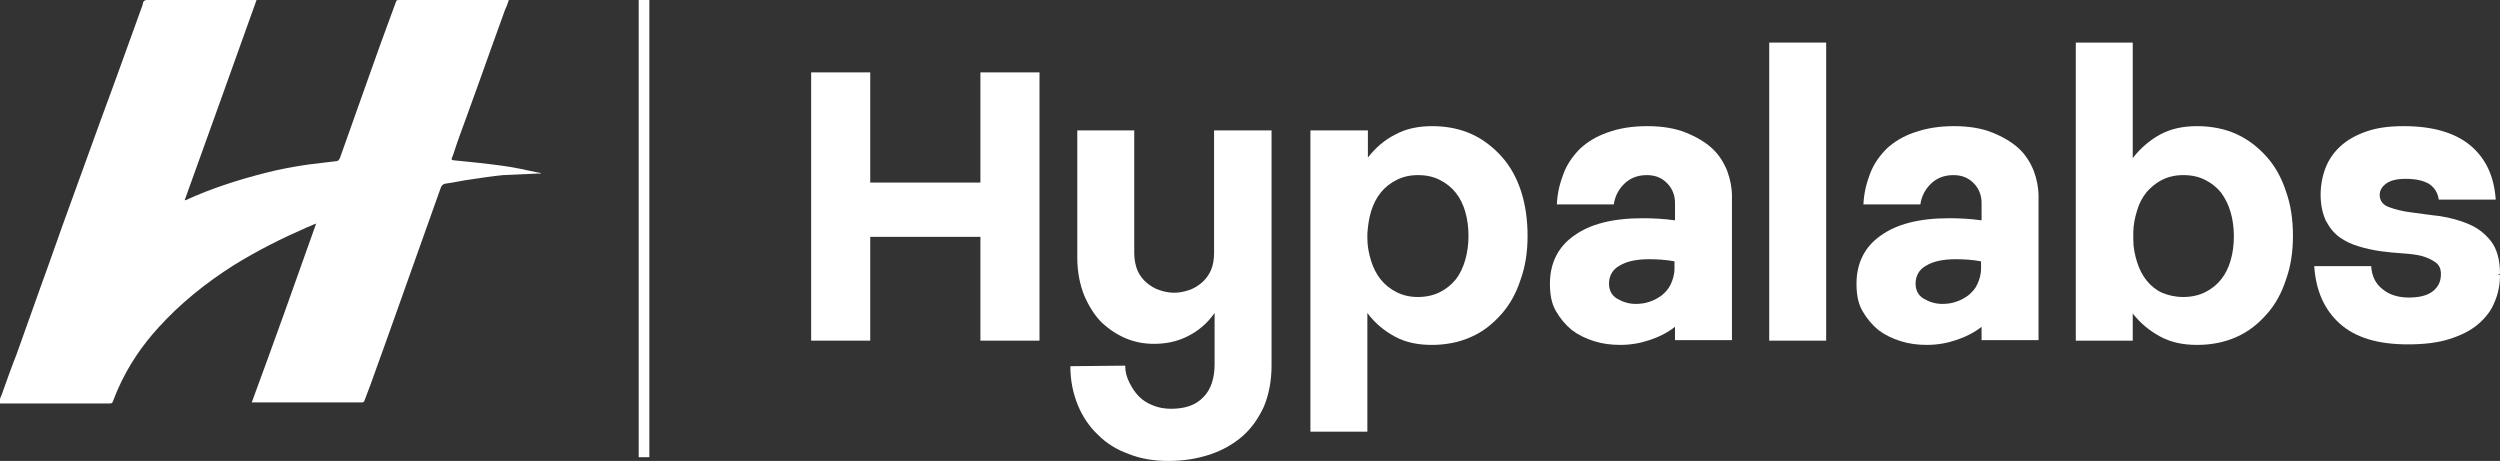
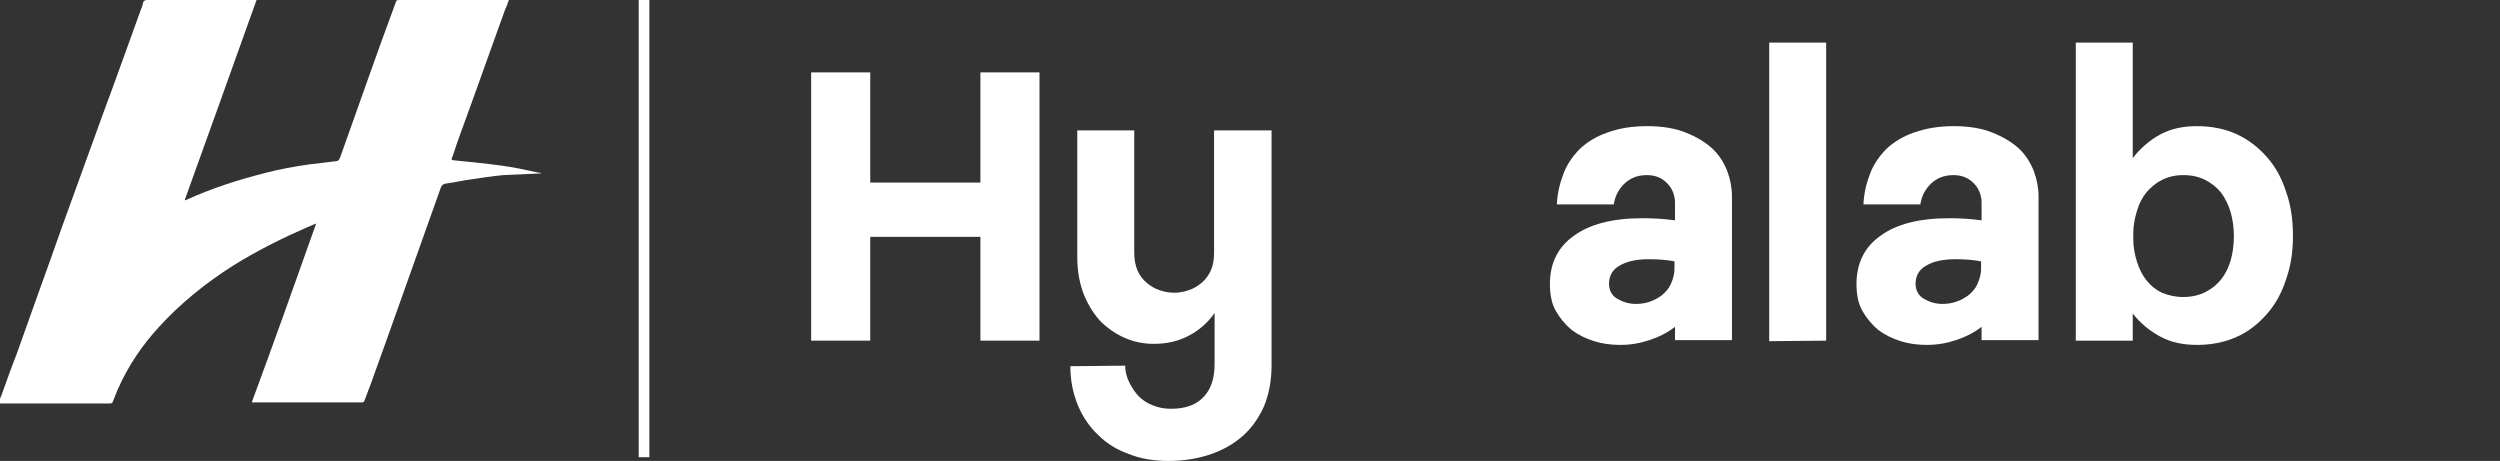
<svg xmlns="http://www.w3.org/2000/svg" id="Layer_1" x="0px" y="0px" viewBox="0 0 469.7 86.6" style="enable-background:new 0 0 469.7 86.6;" xml:space="preserve">
  <rect x="0" y="0" width="469.7" height="86.6" fill="#333333" stroke="none" />
  <style type="text/css">	.st0{fill:#FFFFFF;}</style>
  <g>
    <path class="st0" d="M59.4,42c-0.6,0.2-1.1,0.5-1.7,0.7c-4.8,2.1-9.4,4.4-13.9,7.2c-5.2,3.3-9.9,7.1-14,11.6  c-3.1,3.4-5.7,7.2-7.6,11.5c-0.3,0.7-0.6,1.4-0.9,2.2c-0.2,0.6-0.3,0.6-0.9,0.6c-6.7,0-13.3,0-20,0c-0.2,0-0.3,0-0.5,0  c-0.1-0.6,0.2-1.1,0.4-1.6c0.9-2.5,1.8-5.1,2.8-7.6c1.5-4.3,3.1-8.6,4.6-12.9c1.8-4.9,3.5-9.9,5.3-14.8c2.1-5.7,4.1-11.4,6.2-17.1  C21.7,15.1,24,8.6,26.4,2c0.2-0.5,0.4-1,0.5-1.6C27.1,0.1,27.3,0,27.6,0c1.4,0,2.8,0,4.2,0c5.2,0,10.5,0,15.7,0c0.2,0,0.4,0,0.7,0  c-4.5,12.6-9,25.1-13.5,37.6c0.1,0,0.2,0,0.2,0c4.8-2.2,9.8-3.8,14.9-5.1c2.7-0.7,5.4-1.2,8.2-1.6c1.6-0.2,3.3-0.4,5-0.6  c0.5,0,0.7-0.2,0.9-0.7c1.6-4.6,3.3-9.2,4.9-13.8c1.8-5.1,3.6-10.1,5.5-15.2c0.2-0.6,0.2-0.6,0.9-0.6c6.7,0,13.3,0,20,0  c0.1,0,0.3,0,0.4,0c-0.2,0.6-0.4,1.2-0.7,1.8c-0.9,2.5-1.8,5-2.7,7.5c-1.5,4.3-3.1,8.6-4.6,12.8c-0.8,2.2-1.6,4.3-2.3,6.5  c-0.1,0.4-0.3,0.8-0.4,1.1c-0.1,0.2-0.1,0.3,0.2,0.4c3,0.3,6,0.6,9,1c2.3,0.3,4.6,0.8,6.9,1.3c0.2,0,0.4,0.1,0.6,0.1  c0,0,0,0.1,0,0.1c-0.1,0-0.2,0-0.4,0c-2.2,0.1-4.5,0.2-6.7,0.3c-2,0.2-4,0.5-6,0.8c-1.6,0.2-3.2,0.6-4.8,0.8  c-0.5,0.1-0.7,0.3-0.9,0.8c-2.6,7.4-5.3,14.8-7.9,22.2c-1.6,4.5-3.2,9-4.8,13.4c-0.5,1.5-1.1,2.9-1.6,4.3c-0.1,0.3-0.2,0.4-0.5,0.4  c-6.8,0-13.5,0-20.3,0c-0.1,0-0.2,0-0.4,0C51.4,64.5,55.4,53.3,59.4,42C59.4,42,59.4,42,59.4,42z" />
    <g>
      <line class="st0" x1="121" y1="0" x2="121" y2="85.9" />
      <rect x="120" y="0" class="st0" width="2" height="85.9" />
    </g>
    <g>
      <path class="st0" d="M184.2,13.6h11.1v50.4h-11.1V44.5h-20.7v19.5h-11.1V13.6h11.1v20.7h20.7V13.6z" />
      <path class="st0" d="M238.9,24.5v44.2c0,2.8-0.5,5.4-1.4,7.6c-1,2.2-2.3,4.1-4,5.6s-3.8,2.7-6.2,3.5s-5,1.2-7.8,1.2   c-2.7,0-5.2-0.4-7.4-1.3c-2.3-0.8-4.2-2-5.8-3.6c-1.6-1.5-2.9-3.4-3.8-5.6c-0.9-2.2-1.4-4.6-1.4-7.3l10.3-0.1   c0,1.2,0.3,2.2,0.8,3.2c0.5,1,1.1,1.9,1.8,2.6c0.7,0.7,1.6,1.3,2.7,1.7c1,0.4,2.1,0.6,3.3,0.6c2.7,0,4.7-0.7,6.1-2.2   c1.4-1.4,2.1-3.5,2.1-6.2v-9.6c-1.4,2-3.1,3.4-5.1,4.4s-4.1,1.4-6.3,1.4c-1.8,0-3.5-0.3-5.2-1c-1.7-0.7-3.2-1.7-4.6-3   c-1.3-1.3-2.4-3-3.3-5.1c-0.8-2-1.3-4.4-1.3-7.1V24.5h10.7v23c0,1.2,0.2,2.3,0.6,3.3c0.4,0.9,1,1.7,1.7,2.3   c0.7,0.6,1.5,1.1,2.4,1.4c0.9,0.3,1.8,0.5,2.8,0.5c1,0,1.9-0.2,2.8-0.5c0.9-0.3,1.7-0.8,2.4-1.4c0.7-0.6,1.3-1.4,1.7-2.3   c0.4-0.9,0.6-2,0.6-3.3v-23H238.9z" />
-       <path class="st0" d="M287,44.3c0,3-0.4,5.7-1.3,8.2c-0.8,2.5-2,4.7-3.6,6.5c-1.6,1.8-3.4,3.3-5.7,4.3c-2.2,1-4.7,1.5-7.4,1.5   c-2.7,0-5-0.5-7-1.6c-2-1.1-3.7-2.5-5.1-4.4v22.3h-10.7V24.5H257v5.1c1.4-1.8,3.1-3.3,5.1-4.3c2-1.1,4.3-1.6,7-1.6   c2.7,0,5.2,0.5,7.4,1.5c2.2,1,4.1,2.5,5.7,4.3c1.6,1.8,2.8,4,3.6,6.5C286.6,38.5,287,41.3,287,44.3z M266.4,55.8   c1.5,0,2.9-0.3,4.1-0.9c1.2-0.6,2.2-1.4,3-2.4s1.4-2.3,1.8-3.7c0.4-1.4,0.6-2.9,0.6-4.5s-0.2-3.1-0.6-4.5c-0.4-1.4-1-2.6-1.8-3.6   c-0.8-1-1.8-1.8-3-2.4c-1.2-0.6-2.5-0.9-4.1-0.9c-1.5,0-2.8,0.3-4,0.9c-1.2,0.6-2.2,1.4-3,2.4c-0.8,1-1.4,2.2-1.8,3.5   c-0.4,1.3-0.6,2.8-0.7,4.2v0.9c0,1.5,0.3,2.9,0.7,4.2c0.4,1.3,1,2.5,1.8,3.5s1.8,1.8,3,2.4C263.6,55.5,264.9,55.8,266.4,55.8z" />
      <path class="st0" d="M309.5,23.7c2.8,0,5.2,0.4,7.2,1.2c2,0.8,3.7,1.8,5,3c1.3,1.2,2.2,2.7,2.8,4.2c0.6,1.6,0.9,3.2,0.9,4.8v27   h-10.7v-2.5c-1.4,1.1-3,1.9-4.8,2.5s-3.6,0.9-5.5,0.9c-1.7,0-3.3-0.2-4.9-0.7c-1.6-0.5-3-1.2-4.2-2.1c-1.2-1-2.2-2.2-3-3.6   s-1.1-3.1-1.1-5.1c0-3.8,1.5-6.9,4.5-9c3-2.2,7.3-3.3,12.9-3.3c1.9,0,4,0.1,6.1,0.4v-3.3c0-1.4-0.5-2.7-1.5-3.7   c-1-1-2.2-1.5-3.8-1.5c-1.8,0-3.2,0.6-4.3,1.7c-1.1,1.1-1.7,2.4-1.9,3.8h-10.7c0.1-2.2,0.6-4.1,1.3-5.9c0.7-1.8,1.8-3.3,3.1-4.6   c1.4-1.3,3.1-2.3,5.1-3C304.2,24.1,306.6,23.7,309.5,23.7z M302.3,53.3c0,1.2,0.5,2.2,1.5,2.8c1,0.6,2.2,1,3.5,1   c0.9,0,1.7-0.1,2.6-0.4c0.9-0.3,1.6-0.7,2.3-1.2c0.7-0.6,1.3-1.2,1.7-2.1s0.7-1.8,0.7-2.9v-1.4c-1.6-0.3-3.2-0.4-4.8-0.4   c-2.3,0-4.2,0.4-5.5,1.2C303,50.6,302.3,51.8,302.3,53.3z" />
-       <path class="st0" d="M332.4,64.1V8h10.7v56H332.4z" />
+       <path class="st0" d="M332.4,64.1V8h10.7v56z" />
      <path class="st0" d="M367.1,23.7c2.8,0,5.2,0.4,7.2,1.2c2,0.8,3.7,1.8,5,3c1.3,1.2,2.2,2.7,2.8,4.2c0.6,1.6,0.9,3.2,0.9,4.8v27   h-10.7v-2.5c-1.4,1.1-3,1.9-4.8,2.5s-3.6,0.9-5.5,0.9c-1.7,0-3.3-0.2-4.9-0.7c-1.6-0.5-3-1.2-4.2-2.1c-1.2-1-2.2-2.2-3-3.6   s-1.1-3.1-1.1-5.1c0-3.8,1.5-6.9,4.5-9c3-2.2,7.3-3.3,12.9-3.3c1.9,0,4,0.1,6.1,0.4v-3.3c0-1.4-0.5-2.7-1.5-3.7   c-1-1-2.2-1.5-3.8-1.5c-1.8,0-3.2,0.6-4.3,1.7c-1.1,1.1-1.7,2.4-1.9,3.8h-10.7c0.1-2.2,0.6-4.1,1.3-5.9c0.7-1.8,1.8-3.3,3.1-4.6   c1.4-1.3,3.1-2.3,5.1-3C361.9,24.1,364.3,23.7,367.1,23.7z M359.9,53.3c0,1.2,0.5,2.2,1.5,2.8c1,0.6,2.2,1,3.5,1   c0.9,0,1.7-0.1,2.6-0.4c0.9-0.3,1.6-0.7,2.3-1.2c0.7-0.6,1.3-1.2,1.7-2.1s0.7-1.8,0.7-2.9v-1.4c-1.6-0.3-3.2-0.4-4.8-0.4   c-2.3,0-4.2,0.4-5.5,1.2C360.6,50.6,359.9,51.8,359.9,53.3z" />
      <path class="st0" d="M430.8,44.3L430.8,44.3c0,3-0.4,5.7-1.3,8.2c-0.8,2.5-2,4.7-3.6,6.5c-1.6,1.8-3.4,3.3-5.7,4.3   c-2.2,1-4.7,1.5-7.4,1.5c-2.7,0-5-0.5-7-1.6c-2-1.1-3.7-2.5-5.1-4.3v5.1H390V8h10.7v21.7c1.4-1.8,3.1-3.3,5.1-4.4   c2-1.1,4.3-1.6,7-1.6c2.7,0,5.2,0.5,7.4,1.5c2.2,1,4.1,2.5,5.7,4.3c1.6,1.8,2.8,4,3.6,6.5C430.4,38.5,430.8,41.3,430.8,44.3z    M410.2,55.8c1.5,0,2.9-0.3,4.1-0.9c1.2-0.6,2.2-1.4,3-2.4s1.4-2.2,1.8-3.6c0.4-1.4,0.6-2.9,0.6-4.5s-0.2-3.1-0.6-4.5   c-0.4-1.4-1-2.6-1.8-3.7c-0.8-1-1.8-1.8-3-2.4c-1.2-0.6-2.5-0.9-4.1-0.9c-1.5,0-2.8,0.3-4,0.9c-1.2,0.6-2.1,1.4-2.9,2.3   c-0.8,1-1.4,2.1-1.8,3.5c-0.4,1.3-0.7,2.7-0.7,4.2v1.2c0,1.5,0.3,2.9,0.7,4.2c0.4,1.3,1,2.5,1.8,3.5c0.8,1,1.8,1.8,2.9,2.3   C407.4,55.5,408.7,55.8,410.2,55.8z" />
-       <path class="st0" d="M469.3,51.6h0.4c0,1.8-0.3,3.5-1,5.1c-0.6,1.6-1.7,3-3.1,4.2c-1.4,1.2-3.2,2.1-5.4,2.8c-2.2,0.7-4.8,1-7.8,1   c-5.7,0-9.9-1.3-12.8-3.9s-4.5-6.2-4.8-10.8h10.7c0.1,1.8,0.8,3.3,2.1,4.3c1.3,1.1,3,1.6,5,1.6s3.5-0.4,4.5-1.2   c1-0.8,1.5-1.8,1.5-3.2c0-1-0.3-1.7-1-2.2s-1.5-0.9-2.6-1.2c-1.1-0.3-2.3-0.4-3.6-0.5c-1.4-0.1-2.7-0.2-4.1-0.4   c-1.4-0.2-2.8-0.5-4.1-0.9c-1.4-0.4-2.6-1-3.6-1.7c-1.1-0.8-1.9-1.8-2.6-3.1c-0.6-1.3-1-2.9-1-4.9c0-1.7,0.3-3.4,0.9-5   c0.6-1.6,1.6-3,2.8-4.1c1.3-1.2,2.9-2.1,4.9-2.8c2-0.7,4.3-1,7-1c5.4,0,9.6,1.2,12.5,3.6c2.9,2.4,4.5,5.8,4.8,10.2h-10.7   c-0.2-1.3-0.8-2.3-1.9-3c-1.1-0.6-2.5-0.9-4.3-0.9c-1.7,0-2.9,0.3-3.7,0.9c-0.8,0.6-1.2,1.3-1.2,2.1c0,1.1,0.6,1.9,1.7,2.3   c1.1,0.4,2.5,0.8,4.2,1c1.7,0.2,3.5,0.5,5.4,0.7c1.9,0.3,3.8,0.8,5.4,1.5c1.7,0.7,3.1,1.8,4.2,3.2c1.1,1.4,1.7,3.5,1.7,6.1   L469.3,51.6z" />
    </g>
  </g>
</svg>